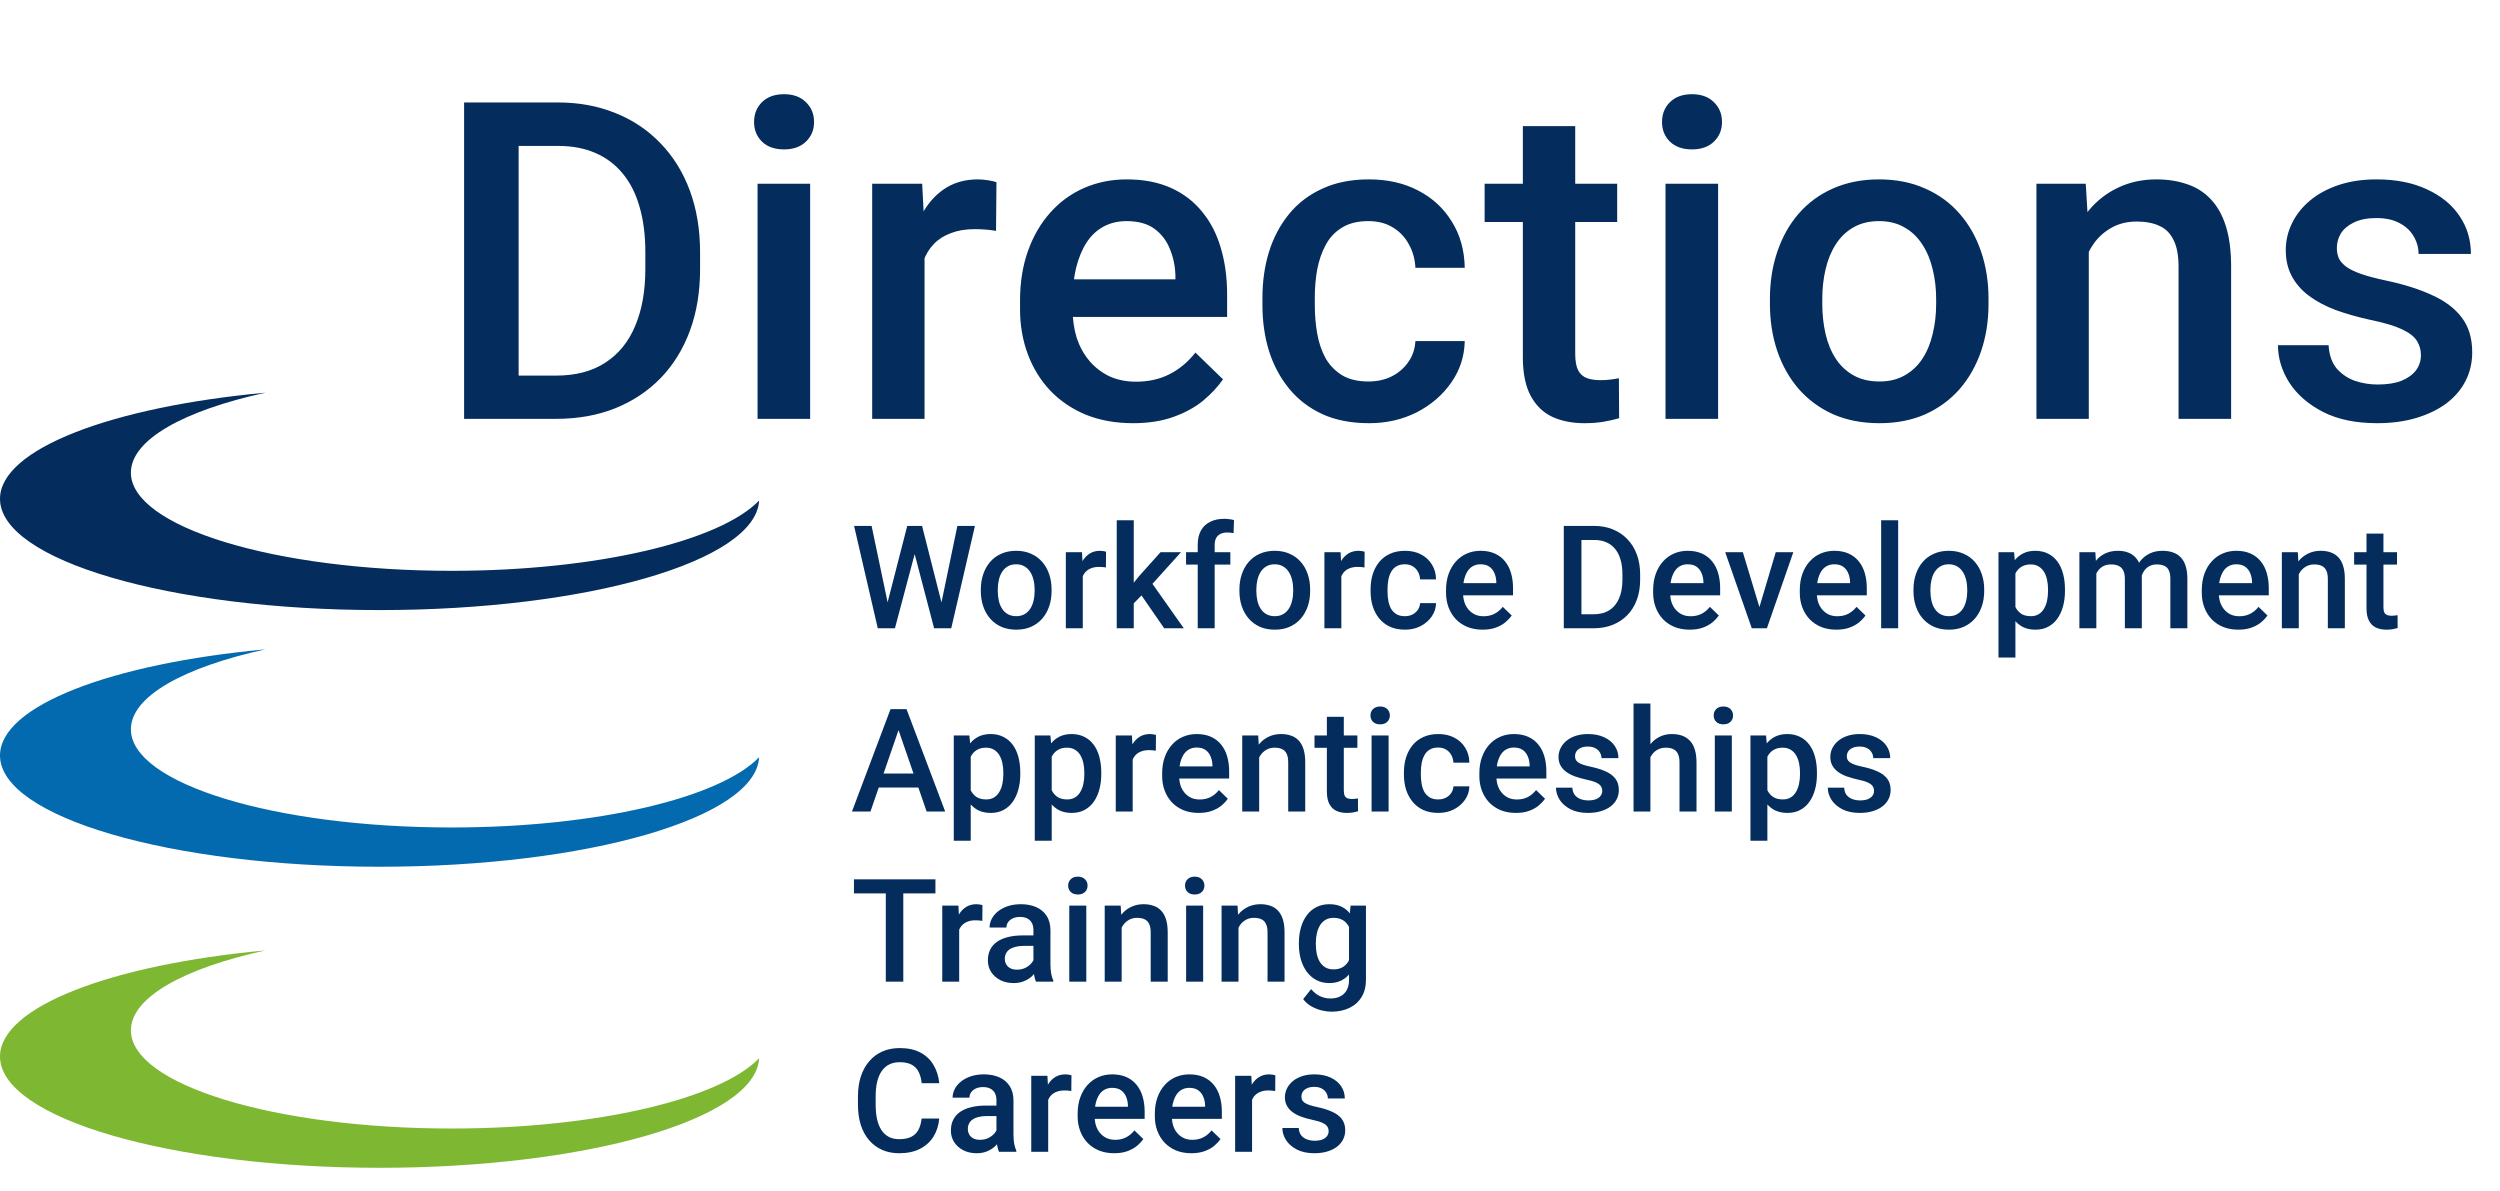
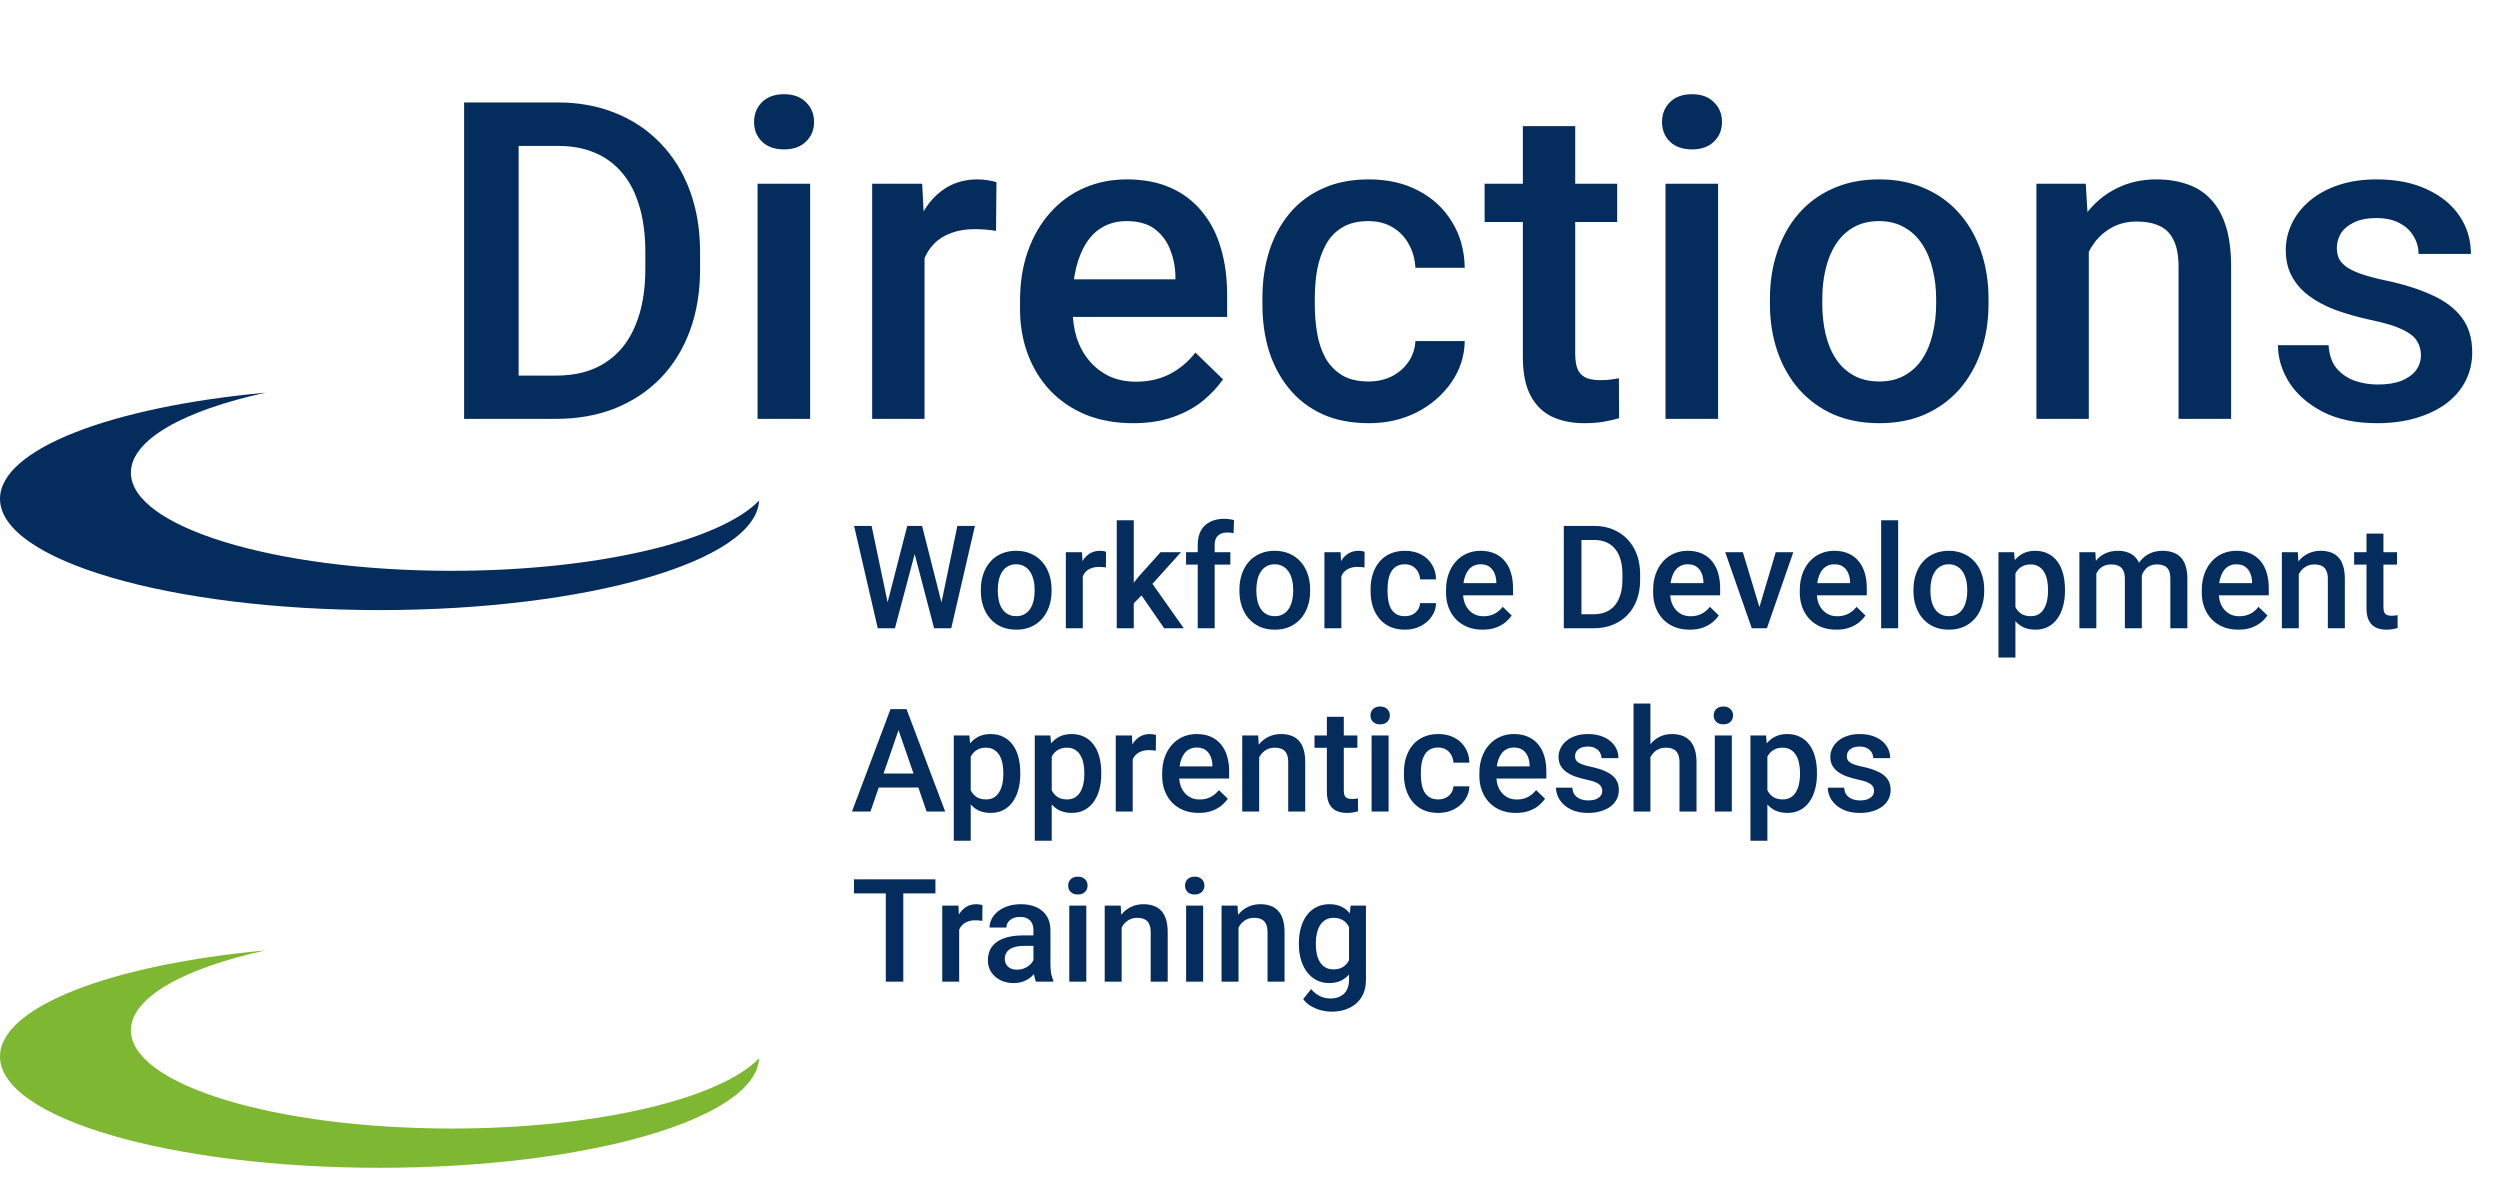
<svg xmlns="http://www.w3.org/2000/svg" width="191" height="91" viewBox="0 0 191 91" fill="none">
  <path d="M42.48 32H37.316L37.35 28.696H42.48C43.974 28.696 45.224 28.37 46.231 27.717C47.25 27.064 48.013 26.129 48.523 24.911C49.043 23.694 49.303 22.244 49.303 20.561V19.25C49.303 17.944 49.153 16.787 48.855 15.78C48.567 14.773 48.135 13.926 47.56 13.24C46.995 12.554 46.298 12.034 45.468 11.68C44.649 11.325 43.703 11.148 42.629 11.148H37.217V7.828H42.629C44.234 7.828 45.7 8.099 47.028 8.642C48.356 9.173 49.502 9.942 50.465 10.949C51.439 11.956 52.186 13.163 52.706 14.568C53.226 15.974 53.486 17.546 53.486 19.283V20.561C53.486 22.299 53.226 23.871 52.706 25.276C52.186 26.682 51.439 27.888 50.465 28.895C49.491 29.892 48.329 30.661 46.978 31.203C45.639 31.734 44.14 32 42.48 32ZM39.624 7.828V32H35.457V7.828H39.624ZM61.895 14.037V32H57.877V14.037H61.895ZM57.611 9.322C57.611 8.714 57.811 8.21 58.209 7.812C58.619 7.402 59.183 7.197 59.903 7.197C60.611 7.197 61.17 7.402 61.579 7.812C61.989 8.21 62.194 8.714 62.194 9.322C62.194 9.92 61.989 10.418 61.579 10.816C61.17 11.215 60.611 11.414 59.903 11.414C59.183 11.414 58.619 11.215 58.209 10.816C57.811 10.418 57.611 9.92 57.611 9.322ZM70.635 17.457V32H66.634V14.037H70.453L70.635 17.457ZM76.13 13.921L76.097 17.64C75.853 17.595 75.588 17.562 75.3 17.54C75.023 17.518 74.747 17.507 74.47 17.507C73.784 17.507 73.181 17.606 72.66 17.806C72.14 17.994 71.703 18.27 71.349 18.636C71.006 18.99 70.74 19.422 70.552 19.931C70.364 20.44 70.253 21.01 70.22 21.641L69.307 21.707C69.307 20.578 69.418 19.532 69.639 18.569C69.86 17.606 70.192 16.76 70.635 16.029C71.089 15.299 71.653 14.729 72.328 14.319C73.015 13.91 73.806 13.705 74.703 13.705C74.946 13.705 75.206 13.727 75.483 13.771C75.77 13.816 75.986 13.866 76.13 13.921ZM86.564 32.332C85.236 32.332 84.035 32.116 82.961 31.685C81.899 31.242 80.991 30.628 80.239 29.842C79.497 29.056 78.927 28.132 78.529 27.069C78.13 26.007 77.931 24.861 77.931 23.633V22.969C77.931 21.563 78.136 20.29 78.545 19.15C78.955 18.01 79.525 17.037 80.255 16.229C80.986 15.409 81.849 14.784 82.845 14.352C83.841 13.921 84.92 13.705 86.082 13.705C87.366 13.705 88.49 13.921 89.453 14.352C90.415 14.784 91.212 15.393 91.843 16.179C92.485 16.953 92.961 17.878 93.271 18.951C93.592 20.025 93.752 21.209 93.752 22.504V24.214H79.874V21.342H89.801V21.026C89.779 20.307 89.635 19.632 89.37 19.001C89.115 18.37 88.722 17.861 88.191 17.474C87.66 17.086 86.951 16.893 86.066 16.893C85.402 16.893 84.81 17.037 84.29 17.324C83.78 17.601 83.354 18.005 83.011 18.536C82.668 19.067 82.403 19.709 82.214 20.462C82.037 21.203 81.949 22.039 81.949 22.969V23.633C81.949 24.419 82.054 25.149 82.264 25.824C82.486 26.488 82.806 27.069 83.227 27.567C83.648 28.065 84.157 28.458 84.754 28.746C85.352 29.023 86.033 29.161 86.796 29.161C87.759 29.161 88.617 28.967 89.37 28.58C90.122 28.193 90.775 27.645 91.329 26.936L93.437 28.979C93.05 29.543 92.546 30.085 91.926 30.605C91.306 31.115 90.548 31.53 89.652 31.851C88.766 32.172 87.737 32.332 86.564 32.332ZM104.551 29.145C105.204 29.145 105.791 29.017 106.311 28.763C106.842 28.497 107.269 28.132 107.589 27.667C107.922 27.202 108.104 26.665 108.137 26.057H111.906C111.884 27.219 111.541 28.276 110.877 29.227C110.213 30.179 109.333 30.938 108.237 31.502C107.141 32.055 105.929 32.332 104.601 32.332C103.229 32.332 102.034 32.1 101.015 31.635C99.997 31.159 99.15 30.506 98.475 29.676C97.8 28.846 97.291 27.888 96.948 26.804C96.616 25.719 96.45 24.557 96.45 23.317V22.736C96.45 21.497 96.616 20.335 96.948 19.25C97.291 18.154 97.8 17.191 98.475 16.361C99.15 15.531 99.997 14.884 101.015 14.419C102.034 13.943 103.223 13.705 104.585 13.705C106.023 13.705 107.285 13.993 108.37 14.568C109.454 15.133 110.307 15.924 110.926 16.942C111.557 17.95 111.884 19.123 111.906 20.462H108.137C108.104 19.798 107.938 19.2 107.639 18.669C107.352 18.127 106.942 17.695 106.411 17.374C105.891 17.053 105.265 16.893 104.535 16.893C103.727 16.893 103.057 17.059 102.526 17.391C101.995 17.712 101.58 18.154 101.281 18.719C100.982 19.272 100.766 19.898 100.633 20.595C100.512 21.281 100.451 21.995 100.451 22.736V23.317C100.451 24.059 100.512 24.778 100.633 25.476C100.755 26.173 100.965 26.798 101.264 27.352C101.574 27.894 101.995 28.331 102.526 28.663C103.057 28.984 103.732 29.145 104.551 29.145ZM123.552 14.037V16.959H113.425V14.037H123.552ZM116.346 9.638H120.347V27.036C120.347 27.59 120.425 28.016 120.58 28.314C120.746 28.602 120.973 28.796 121.261 28.895C121.548 28.995 121.886 29.045 122.273 29.045C122.55 29.045 122.816 29.028 123.07 28.995C123.325 28.962 123.529 28.929 123.684 28.895L123.701 31.95C123.369 32.05 122.982 32.138 122.539 32.216C122.107 32.293 121.609 32.332 121.045 32.332C120.126 32.332 119.313 32.172 118.604 31.851C117.896 31.519 117.343 30.982 116.944 30.24C116.546 29.499 116.346 28.514 116.346 27.285V9.638ZM131.263 14.037V32H127.245V14.037H131.263ZM126.979 9.322C126.979 8.714 127.179 8.21 127.577 7.812C127.987 7.402 128.551 7.197 129.27 7.197C129.979 7.197 130.538 7.402 130.947 7.812C131.357 8.21 131.561 8.714 131.561 9.322C131.561 9.92 131.357 10.418 130.947 10.816C130.538 11.215 129.979 11.414 129.27 11.414C128.551 11.414 127.987 11.215 127.577 10.816C127.179 10.418 126.979 9.92 126.979 9.322ZM135.222 23.218V22.836C135.222 21.541 135.41 20.34 135.786 19.233C136.163 18.116 136.705 17.147 137.413 16.328C138.133 15.498 139.007 14.856 140.036 14.402C141.077 13.938 142.25 13.705 143.556 13.705C144.873 13.705 146.046 13.938 147.075 14.402C148.116 14.856 148.996 15.498 149.715 16.328C150.434 17.147 150.982 18.116 151.359 19.233C151.735 20.34 151.923 21.541 151.923 22.836V23.218C151.923 24.513 151.735 25.713 151.359 26.82C150.982 27.927 150.434 28.895 149.715 29.726C148.996 30.545 148.121 31.186 147.092 31.651C146.063 32.105 144.895 32.332 143.589 32.332C142.272 32.332 141.093 32.105 140.053 31.651C139.024 31.186 138.149 30.545 137.43 29.726C136.71 28.895 136.163 27.927 135.786 26.82C135.41 25.713 135.222 24.513 135.222 23.218ZM139.223 22.836V23.218C139.223 24.026 139.306 24.789 139.472 25.509C139.638 26.228 139.898 26.859 140.252 27.401C140.606 27.944 141.06 28.37 141.613 28.68C142.167 28.99 142.825 29.145 143.589 29.145C144.331 29.145 144.972 28.99 145.515 28.68C146.068 28.37 146.522 27.944 146.876 27.401C147.23 26.859 147.49 26.228 147.656 25.509C147.833 24.789 147.922 24.026 147.922 23.218V22.836C147.922 22.039 147.833 21.287 147.656 20.578C147.49 19.859 147.225 19.222 146.859 18.669C146.505 18.116 146.052 17.684 145.498 17.374C144.956 17.053 144.308 16.893 143.556 16.893C142.803 16.893 142.15 17.053 141.597 17.374C141.054 17.684 140.606 18.116 140.252 18.669C139.898 19.222 139.638 19.859 139.472 20.578C139.306 21.287 139.223 22.039 139.223 22.836ZM159.584 17.872V32H155.583V14.037H159.352L159.584 17.872ZM158.87 22.355L157.575 22.338C157.587 21.065 157.764 19.898 158.107 18.835C158.461 17.773 158.948 16.859 159.568 16.096C160.199 15.332 160.951 14.745 161.825 14.336C162.7 13.915 163.674 13.705 164.747 13.705C165.611 13.705 166.391 13.827 167.088 14.07C167.796 14.303 168.4 14.685 168.898 15.216C169.407 15.747 169.794 16.439 170.06 17.291C170.325 18.132 170.458 19.167 170.458 20.395V32H166.441V20.379C166.441 19.516 166.313 18.835 166.059 18.337C165.815 17.828 165.456 17.468 164.98 17.258C164.515 17.037 163.934 16.926 163.237 16.926C162.55 16.926 161.936 17.07 161.394 17.357C160.852 17.645 160.392 18.038 160.016 18.536C159.651 19.034 159.368 19.61 159.169 20.263C158.97 20.916 158.87 21.613 158.87 22.355ZM184.959 27.136C184.959 26.737 184.86 26.378 184.661 26.057C184.461 25.725 184.08 25.426 183.515 25.16C182.962 24.895 182.143 24.651 181.058 24.43C180.106 24.219 179.232 23.97 178.435 23.683C177.649 23.384 176.974 23.024 176.41 22.604C175.845 22.183 175.408 21.685 175.098 21.109C174.788 20.534 174.633 19.87 174.633 19.117C174.633 18.387 174.794 17.695 175.115 17.042C175.436 16.389 175.895 15.813 176.493 15.315C177.09 14.817 177.815 14.425 178.667 14.137C179.531 13.849 180.494 13.705 181.556 13.705C183.061 13.705 184.351 13.96 185.424 14.469C186.509 14.967 187.339 15.648 187.914 16.511C188.49 17.363 188.778 18.326 188.778 19.399H184.777C184.777 18.924 184.655 18.481 184.412 18.071C184.179 17.651 183.825 17.313 183.349 17.059C182.873 16.793 182.275 16.66 181.556 16.66C180.87 16.66 180.3 16.771 179.846 16.992C179.403 17.203 179.071 17.479 178.85 17.822C178.64 18.165 178.535 18.542 178.535 18.951C178.535 19.25 178.59 19.521 178.701 19.765C178.822 19.997 179.022 20.213 179.298 20.412C179.575 20.6 179.951 20.777 180.427 20.943C180.914 21.109 181.523 21.27 182.253 21.425C183.626 21.713 184.804 22.083 185.789 22.537C186.786 22.98 187.549 23.555 188.081 24.264C188.612 24.961 188.877 25.846 188.877 26.92C188.877 27.717 188.706 28.447 188.363 29.111C188.031 29.764 187.544 30.334 186.902 30.821C186.26 31.297 185.491 31.668 184.594 31.934C183.709 32.199 182.713 32.332 181.606 32.332C179.979 32.332 178.601 32.044 177.472 31.469C176.343 30.882 175.485 30.135 174.899 29.227C174.323 28.309 174.036 27.357 174.036 26.372H177.904C177.948 27.114 178.153 27.706 178.518 28.148C178.894 28.58 179.359 28.895 179.913 29.095C180.477 29.283 181.058 29.377 181.656 29.377C182.375 29.377 182.978 29.283 183.465 29.095C183.952 28.895 184.323 28.63 184.578 28.298C184.832 27.955 184.959 27.567 184.959 27.136Z" fill="#042D5E" />
  <path d="M67.755 46.244L69.313 40.18H70.129L70.038 41.743L68.373 48H67.524L67.755 46.244ZM66.59 40.18L67.852 46.195L67.965 48H67.062L65.252 40.18H66.59ZM71.897 46.179L73.143 40.18H74.485L72.675 48H71.773L71.897 46.179ZM70.446 40.18L71.988 46.26L72.213 48H71.365L69.727 41.743L69.641 40.18H70.446ZM74.936 45.159V45.035C74.936 44.616 74.997 44.228 75.119 43.87C75.241 43.508 75.416 43.195 75.645 42.93C75.878 42.661 76.161 42.453 76.494 42.307C76.831 42.156 77.21 42.081 77.633 42.081C78.059 42.081 78.439 42.156 78.772 42.307C79.108 42.453 79.393 42.661 79.626 42.93C79.858 43.195 80.035 43.508 80.157 43.87C80.279 44.228 80.34 44.616 80.34 45.035V45.159C80.34 45.578 80.279 45.966 80.157 46.324C80.035 46.682 79.858 46.996 79.626 47.264C79.393 47.529 79.11 47.737 78.777 47.887C78.444 48.034 78.066 48.107 77.644 48.107C77.217 48.107 76.836 48.034 76.499 47.887C76.166 47.737 75.884 47.529 75.651 47.264C75.418 46.996 75.241 46.682 75.119 46.324C74.997 45.966 74.936 45.578 74.936 45.159ZM76.231 45.035V45.159C76.231 45.42 76.258 45.667 76.311 45.9C76.365 46.133 76.449 46.337 76.564 46.512C76.678 46.688 76.825 46.825 77.004 46.926C77.183 47.026 77.397 47.076 77.644 47.076C77.883 47.076 78.091 47.026 78.267 46.926C78.446 46.825 78.592 46.688 78.707 46.512C78.822 46.337 78.906 46.133 78.96 45.9C79.017 45.667 79.045 45.42 79.045 45.159V45.035C79.045 44.777 79.017 44.534 78.96 44.305C78.906 44.072 78.82 43.866 78.702 43.687C78.587 43.508 78.44 43.368 78.261 43.268C78.086 43.164 77.876 43.112 77.633 43.112C77.389 43.112 77.178 43.164 76.999 43.268C76.824 43.368 76.678 43.508 76.564 43.687C76.449 43.866 76.365 44.072 76.311 44.305C76.258 44.534 76.231 44.777 76.231 45.035ZM82.725 43.295V48H81.43V42.188H82.665L82.725 43.295ZM84.502 42.151L84.492 43.354C84.413 43.34 84.327 43.329 84.234 43.322C84.144 43.315 84.055 43.311 83.965 43.311C83.743 43.311 83.548 43.343 83.38 43.408C83.212 43.469 83.07 43.558 82.956 43.676C82.845 43.791 82.759 43.931 82.698 44.095C82.637 44.26 82.601 44.444 82.59 44.648L82.295 44.67C82.295 44.305 82.331 43.966 82.402 43.655C82.474 43.343 82.581 43.069 82.725 42.833C82.871 42.597 83.054 42.412 83.272 42.28C83.495 42.147 83.751 42.081 84.04 42.081C84.119 42.081 84.204 42.088 84.293 42.102C84.386 42.117 84.456 42.133 84.502 42.151ZM86.619 39.75V48H85.319V39.75H86.619ZM90.228 42.188L87.698 44.992L86.312 46.41L85.974 45.315L87.022 44.02L88.665 42.188H90.228ZM88.944 48L87.059 45.272L87.876 44.364L90.443 48H88.944ZM92.801 48H91.506V41.63C91.506 41.197 91.587 40.833 91.748 40.54C91.913 40.242 92.147 40.019 92.452 39.868C92.756 39.714 93.116 39.637 93.531 39.637C93.66 39.637 93.787 39.646 93.913 39.664C94.038 39.678 94.16 39.702 94.278 39.734L94.246 40.733C94.174 40.715 94.095 40.703 94.009 40.695C93.927 40.688 93.837 40.685 93.741 40.685C93.544 40.685 93.374 40.722 93.231 40.797C93.091 40.869 92.983 40.975 92.908 41.114C92.837 41.254 92.801 41.426 92.801 41.63V48ZM93.999 42.188V43.134H90.615V42.188H93.999ZM94.691 45.159V45.035C94.691 44.616 94.752 44.228 94.874 43.87C94.996 43.508 95.171 43.195 95.4 42.93C95.633 42.661 95.916 42.453 96.249 42.307C96.586 42.156 96.965 42.081 97.388 42.081C97.814 42.081 98.193 42.156 98.526 42.307C98.863 42.453 99.148 42.661 99.38 42.93C99.613 43.195 99.79 43.508 99.912 43.87C100.034 44.228 100.095 44.616 100.095 45.035V45.159C100.095 45.578 100.034 45.966 99.912 46.324C99.79 46.682 99.613 46.996 99.38 47.264C99.148 47.529 98.865 47.737 98.532 47.887C98.199 48.034 97.821 48.107 97.398 48.107C96.972 48.107 96.591 48.034 96.254 47.887C95.921 47.737 95.638 47.529 95.406 47.264C95.173 46.996 94.996 46.682 94.874 46.324C94.752 45.966 94.691 45.578 94.691 45.159ZM95.986 45.035V45.159C95.986 45.42 96.013 45.667 96.066 45.9C96.12 46.133 96.204 46.337 96.319 46.512C96.433 46.688 96.58 46.825 96.759 46.926C96.938 47.026 97.151 47.076 97.398 47.076C97.638 47.076 97.846 47.026 98.022 46.926C98.201 46.825 98.347 46.688 98.462 46.512C98.576 46.337 98.661 46.133 98.714 45.9C98.772 45.667 98.8 45.42 98.8 45.159V45.035C98.8 44.777 98.772 44.534 98.714 44.305C98.661 44.072 98.575 43.866 98.457 43.687C98.342 43.508 98.195 43.368 98.016 43.268C97.841 43.164 97.631 43.112 97.388 43.112C97.144 43.112 96.933 43.164 96.754 43.268C96.579 43.368 96.433 43.508 96.319 43.687C96.204 43.866 96.12 44.072 96.066 44.305C96.013 44.534 95.986 44.777 95.986 45.035ZM102.479 43.295V48H101.185V42.188H102.42L102.479 43.295ZM104.257 42.151L104.247 43.354C104.168 43.34 104.082 43.329 103.989 43.322C103.899 43.315 103.81 43.311 103.72 43.311C103.498 43.311 103.303 43.343 103.135 43.408C102.966 43.469 102.825 43.558 102.71 43.676C102.599 43.791 102.514 43.931 102.453 44.095C102.392 44.26 102.356 44.444 102.345 44.648L102.05 44.67C102.05 44.305 102.086 43.966 102.157 43.655C102.229 43.343 102.336 43.069 102.479 42.833C102.626 42.597 102.809 42.412 103.027 42.28C103.249 42.147 103.505 42.081 103.795 42.081C103.874 42.081 103.958 42.088 104.048 42.102C104.141 42.117 104.211 42.133 104.257 42.151ZM107.335 47.076C107.546 47.076 107.736 47.035 107.904 46.953C108.076 46.867 108.214 46.748 108.318 46.598C108.425 46.448 108.484 46.274 108.495 46.077H109.714C109.707 46.453 109.596 46.795 109.381 47.103C109.167 47.411 108.882 47.656 108.527 47.839C108.173 48.018 107.781 48.107 107.351 48.107C106.907 48.107 106.52 48.032 106.191 47.882C105.861 47.728 105.588 47.517 105.369 47.248C105.151 46.98 104.986 46.67 104.875 46.319C104.768 45.968 104.714 45.592 104.714 45.191V45.003C104.714 44.602 104.768 44.226 104.875 43.875C104.986 43.52 105.151 43.209 105.369 42.94C105.588 42.672 105.861 42.462 106.191 42.312C106.52 42.158 106.905 42.081 107.346 42.081C107.811 42.081 108.219 42.174 108.57 42.36C108.921 42.543 109.197 42.799 109.397 43.128C109.602 43.454 109.707 43.834 109.714 44.267H108.495C108.484 44.052 108.431 43.859 108.334 43.687C108.241 43.512 108.108 43.372 107.937 43.268C107.768 43.164 107.566 43.112 107.33 43.112C107.068 43.112 106.852 43.166 106.68 43.273C106.508 43.377 106.374 43.52 106.277 43.703C106.18 43.882 106.11 44.084 106.067 44.31C106.028 44.532 106.008 44.763 106.008 45.003V45.191C106.008 45.431 106.028 45.664 106.067 45.889C106.107 46.115 106.175 46.317 106.271 46.496C106.372 46.672 106.508 46.813 106.68 46.92C106.852 47.024 107.07 47.076 107.335 47.076ZM113.27 48.107C112.84 48.107 112.452 48.038 112.104 47.898C111.761 47.755 111.467 47.556 111.224 47.302C110.984 47.047 110.799 46.748 110.67 46.405C110.542 46.061 110.477 45.69 110.477 45.293V45.078C110.477 44.623 110.543 44.212 110.676 43.843C110.808 43.474 110.993 43.159 111.229 42.898C111.465 42.633 111.745 42.43 112.067 42.291C112.389 42.151 112.738 42.081 113.114 42.081C113.53 42.081 113.893 42.151 114.205 42.291C114.516 42.43 114.774 42.627 114.978 42.881C115.186 43.132 115.34 43.431 115.44 43.778C115.544 44.126 115.596 44.509 115.596 44.928V45.481H111.105V44.552H114.317V44.45C114.31 44.217 114.264 43.998 114.178 43.794C114.095 43.59 113.968 43.426 113.796 43.3C113.625 43.175 113.395 43.112 113.109 43.112C112.894 43.112 112.702 43.159 112.534 43.252C112.369 43.342 112.232 43.472 112.121 43.644C112.01 43.816 111.924 44.024 111.863 44.267C111.806 44.507 111.777 44.777 111.777 45.078V45.293C111.777 45.547 111.811 45.783 111.879 46.002C111.951 46.217 112.054 46.405 112.19 46.566C112.326 46.727 112.491 46.854 112.685 46.947C112.878 47.037 113.098 47.081 113.345 47.081C113.657 47.081 113.934 47.019 114.178 46.894C114.421 46.768 114.632 46.591 114.812 46.362L115.494 47.023C115.368 47.205 115.205 47.38 115.005 47.549C114.804 47.714 114.559 47.848 114.269 47.952C113.983 48.056 113.65 48.107 113.27 48.107ZM121.746 48H120.075L120.086 46.931H121.746C122.229 46.931 122.634 46.825 122.959 46.614C123.289 46.403 123.536 46.1 123.701 45.706C123.869 45.313 123.953 44.844 123.953 44.299V43.875C123.953 43.453 123.905 43.078 123.808 42.752C123.715 42.427 123.575 42.153 123.389 41.931C123.207 41.709 122.981 41.54 122.712 41.426C122.447 41.311 122.141 41.254 121.794 41.254H120.043V40.18H121.794C122.313 40.18 122.788 40.267 123.217 40.443C123.647 40.615 124.018 40.864 124.329 41.19C124.644 41.515 124.886 41.906 125.054 42.36C125.222 42.815 125.307 43.324 125.307 43.886V44.299C125.307 44.861 125.222 45.37 125.054 45.825C124.886 46.279 124.644 46.67 124.329 46.996C124.014 47.318 123.638 47.567 123.201 47.742C122.768 47.914 122.283 48 121.746 48ZM120.822 40.18V48H119.474V40.18H120.822ZM129.093 48.107C128.664 48.107 128.275 48.038 127.928 47.898C127.584 47.755 127.29 47.556 127.047 47.302C126.807 47.047 126.623 46.748 126.494 46.405C126.365 46.061 126.3 45.69 126.3 45.293V45.078C126.3 44.623 126.367 44.212 126.499 43.843C126.632 43.474 126.816 43.159 127.052 42.898C127.289 42.633 127.568 42.43 127.89 42.291C128.212 42.151 128.562 42.081 128.938 42.081C129.353 42.081 129.716 42.151 130.028 42.291C130.339 42.43 130.597 42.627 130.801 42.881C131.009 43.132 131.163 43.431 131.263 43.778C131.367 44.126 131.419 44.509 131.419 44.928V45.481H126.929V44.552H130.141V44.45C130.133 44.217 130.087 43.998 130.001 43.794C129.919 43.59 129.792 43.426 129.62 43.3C129.448 43.175 129.219 43.112 128.932 43.112C128.717 43.112 128.526 43.159 128.357 43.252C128.193 43.342 128.055 43.472 127.944 43.644C127.833 43.816 127.747 44.024 127.686 44.267C127.629 44.507 127.6 44.777 127.6 45.078V45.293C127.6 45.547 127.634 45.783 127.702 46.002C127.774 46.217 127.878 46.405 128.014 46.566C128.15 46.727 128.314 46.854 128.508 46.947C128.701 47.037 128.921 47.081 129.168 47.081C129.48 47.081 129.757 47.019 130.001 46.894C130.244 46.768 130.456 46.591 130.635 46.362L131.317 47.023C131.192 47.205 131.029 47.38 130.828 47.549C130.628 47.714 130.382 47.848 130.092 47.952C129.806 48.056 129.473 48.107 129.093 48.107ZM134.244 46.974L135.667 42.188H137.01L134.991 48H134.153L134.244 46.974ZM133.154 42.188L134.604 46.996L134.674 48H133.836L131.806 42.188H133.154ZM140.297 48.107C139.868 48.107 139.479 48.038 139.132 47.898C138.788 47.755 138.494 47.556 138.251 47.302C138.011 47.047 137.827 46.748 137.698 46.405C137.569 46.061 137.504 45.69 137.504 45.293V45.078C137.504 44.623 137.571 44.212 137.703 43.843C137.836 43.474 138.02 43.159 138.256 42.898C138.493 42.633 138.772 42.43 139.094 42.291C139.417 42.151 139.766 42.081 140.142 42.081C140.557 42.081 140.92 42.151 141.232 42.291C141.543 42.43 141.801 42.627 142.005 42.881C142.213 43.132 142.367 43.431 142.467 43.778C142.571 44.126 142.623 44.509 142.623 44.928V45.481H138.133V44.552H141.345V44.45C141.338 44.217 141.291 43.998 141.205 43.794C141.123 43.59 140.996 43.426 140.824 43.3C140.652 43.175 140.423 43.112 140.136 43.112C139.921 43.112 139.73 43.159 139.562 43.252C139.397 43.342 139.259 43.472 139.148 43.644C139.037 43.816 138.951 44.024 138.89 44.267C138.833 44.507 138.804 44.777 138.804 45.078V45.293C138.804 45.547 138.838 45.783 138.906 46.002C138.978 46.217 139.082 46.405 139.218 46.566C139.354 46.727 139.519 46.854 139.712 46.947C139.905 47.037 140.125 47.081 140.373 47.081C140.684 47.081 140.962 47.019 141.205 46.894C141.449 46.768 141.66 46.591 141.839 46.362L142.521 47.023C142.396 47.205 142.233 47.38 142.032 47.549C141.832 47.714 141.586 47.848 141.296 47.952C141.01 48.056 140.677 48.107 140.297 48.107ZM145.019 39.75V48H143.719V39.75H145.019ZM146.189 45.159V45.035C146.189 44.616 146.25 44.228 146.372 43.87C146.494 43.508 146.669 43.195 146.898 42.93C147.131 42.661 147.414 42.453 147.747 42.307C148.084 42.156 148.463 42.081 148.886 42.081C149.312 42.081 149.691 42.156 150.024 42.307C150.361 42.453 150.646 42.661 150.878 42.93C151.111 43.195 151.288 43.508 151.41 43.87C151.532 44.228 151.593 44.616 151.593 45.035V45.159C151.593 45.578 151.532 45.966 151.41 46.324C151.288 46.682 151.111 46.996 150.878 47.264C150.646 47.529 150.363 47.737 150.03 47.887C149.697 48.034 149.319 48.107 148.896 48.107C148.47 48.107 148.089 48.034 147.752 47.887C147.419 47.737 147.137 47.529 146.904 47.264C146.671 46.996 146.494 46.682 146.372 46.324C146.25 45.966 146.189 45.578 146.189 45.159ZM147.484 45.035V45.159C147.484 45.42 147.511 45.667 147.564 45.9C147.618 46.133 147.702 46.337 147.817 46.512C147.931 46.688 148.078 46.825 148.257 46.926C148.436 47.026 148.649 47.076 148.896 47.076C149.136 47.076 149.344 47.026 149.52 46.926C149.699 46.825 149.845 46.688 149.96 46.512C150.075 46.337 150.159 46.133 150.212 45.9C150.27 45.667 150.298 45.42 150.298 45.159V45.035C150.298 44.777 150.27 44.534 150.212 44.305C150.159 44.072 150.073 43.866 149.955 43.687C149.84 43.508 149.693 43.368 149.514 43.268C149.339 43.164 149.129 43.112 148.886 43.112C148.642 43.112 148.431 43.164 148.252 43.268C148.076 43.368 147.931 43.508 147.817 43.687C147.702 43.866 147.618 44.072 147.564 44.305C147.511 44.534 147.484 44.777 147.484 45.035ZM153.978 43.306V50.234H152.683V42.188H153.875L153.978 43.306ZM157.764 45.041V45.153C157.764 45.576 157.714 45.968 157.614 46.33C157.517 46.688 157.372 47.001 157.179 47.27C156.989 47.535 156.754 47.74 156.475 47.887C156.196 48.034 155.874 48.107 155.508 48.107C155.147 48.107 154.83 48.041 154.558 47.909C154.289 47.773 154.062 47.581 153.875 47.334C153.689 47.087 153.539 46.797 153.424 46.464C153.313 46.127 153.235 45.758 153.188 45.357V44.922C153.235 44.496 153.313 44.109 153.424 43.762C153.539 43.415 153.689 43.116 153.875 42.865C154.062 42.615 154.289 42.421 154.558 42.285C154.826 42.149 155.139 42.081 155.498 42.081C155.863 42.081 156.187 42.153 156.47 42.296C156.753 42.435 156.991 42.636 157.184 42.898C157.377 43.155 157.522 43.467 157.619 43.832C157.716 44.194 157.764 44.596 157.764 45.041ZM156.47 45.153V45.041C156.47 44.772 156.445 44.523 156.395 44.294C156.344 44.061 156.266 43.857 156.158 43.682C156.051 43.506 155.913 43.37 155.745 43.273C155.58 43.173 155.381 43.123 155.148 43.123C154.919 43.123 154.722 43.162 154.558 43.241C154.393 43.316 154.255 43.422 154.144 43.558C154.033 43.694 153.947 43.853 153.886 44.036C153.825 44.215 153.782 44.41 153.757 44.622V45.664C153.8 45.921 153.874 46.158 153.978 46.373C154.081 46.587 154.228 46.759 154.418 46.888C154.611 47.014 154.858 47.076 155.159 47.076C155.392 47.076 155.591 47.026 155.755 46.926C155.92 46.825 156.054 46.688 156.158 46.512C156.266 46.333 156.344 46.127 156.395 45.895C156.445 45.662 156.47 45.415 156.47 45.153ZM160.16 43.37V48H158.865V42.188H160.084L160.16 43.37ZM159.95 44.879L159.51 44.874C159.51 44.473 159.56 44.102 159.66 43.762C159.76 43.422 159.907 43.127 160.101 42.876C160.294 42.622 160.534 42.427 160.82 42.291C161.11 42.151 161.445 42.081 161.825 42.081C162.09 42.081 162.331 42.12 162.55 42.199C162.772 42.274 162.963 42.394 163.125 42.559C163.289 42.724 163.415 42.935 163.5 43.193C163.59 43.451 163.635 43.762 163.635 44.127V48H162.34V44.24C162.34 43.957 162.297 43.735 162.211 43.574C162.129 43.413 162.009 43.298 161.852 43.23C161.698 43.159 161.513 43.123 161.298 43.123C161.055 43.123 160.847 43.17 160.675 43.263C160.507 43.356 160.369 43.483 160.262 43.644C160.154 43.805 160.076 43.991 160.025 44.203C159.975 44.414 159.95 44.639 159.95 44.879ZM163.554 44.536L162.947 44.67C162.947 44.319 162.996 43.988 163.092 43.676C163.193 43.361 163.338 43.085 163.527 42.849C163.721 42.609 163.959 42.421 164.242 42.285C164.525 42.149 164.849 42.081 165.214 42.081C165.511 42.081 165.776 42.122 166.009 42.205C166.245 42.283 166.446 42.409 166.61 42.581C166.775 42.752 166.9 42.976 166.986 43.252C167.072 43.524 167.115 43.853 167.115 44.24V48H165.815V44.235C165.815 43.941 165.772 43.714 165.687 43.553C165.604 43.392 165.486 43.281 165.332 43.22C165.178 43.155 164.994 43.123 164.779 43.123C164.578 43.123 164.401 43.161 164.247 43.236C164.097 43.307 163.97 43.41 163.866 43.542C163.762 43.671 163.683 43.819 163.629 43.988C163.579 44.156 163.554 44.339 163.554 44.536ZM171.009 48.107C170.58 48.107 170.191 48.038 169.844 47.898C169.5 47.755 169.206 47.556 168.963 47.302C168.723 47.047 168.539 46.748 168.41 46.405C168.281 46.061 168.216 45.69 168.216 45.293V45.078C168.216 44.623 168.283 44.212 168.415 43.843C168.548 43.474 168.732 43.159 168.968 42.898C169.205 42.633 169.484 42.43 169.806 42.291C170.128 42.151 170.478 42.081 170.854 42.081C171.269 42.081 171.632 42.151 171.944 42.291C172.255 42.43 172.513 42.627 172.717 42.881C172.925 43.132 173.079 43.431 173.179 43.778C173.283 44.126 173.335 44.509 173.335 44.928V45.481H168.845V44.552H172.057V44.45C172.049 44.217 172.003 43.998 171.917 43.794C171.835 43.59 171.708 43.426 171.536 43.3C171.364 43.175 171.135 43.112 170.848 43.112C170.633 43.112 170.442 43.159 170.273 43.252C170.109 43.342 169.971 43.472 169.86 43.644C169.749 43.816 169.663 44.024 169.602 44.267C169.545 44.507 169.516 44.777 169.516 45.078V45.293C169.516 45.547 169.55 45.783 169.618 46.002C169.69 46.217 169.794 46.405 169.93 46.566C170.066 46.727 170.23 46.854 170.424 46.947C170.617 47.037 170.837 47.081 171.084 47.081C171.396 47.081 171.674 47.019 171.917 46.894C172.16 46.768 172.372 46.591 172.551 46.362L173.233 47.023C173.108 47.205 172.945 47.38 172.744 47.549C172.544 47.714 172.298 47.848 172.008 47.952C171.722 48.056 171.389 48.107 171.009 48.107ZM175.628 43.429V48H174.334V42.188H175.553L175.628 43.429ZM175.397 44.879L174.979 44.874C174.982 44.462 175.039 44.084 175.15 43.741C175.265 43.397 175.423 43.102 175.623 42.855C175.827 42.607 176.071 42.418 176.354 42.285C176.636 42.149 176.951 42.081 177.299 42.081C177.578 42.081 177.831 42.12 178.056 42.199C178.285 42.274 178.48 42.398 178.642 42.57C178.806 42.742 178.932 42.965 179.018 43.241C179.104 43.513 179.146 43.848 179.146 44.246V48H177.847V44.24C177.847 43.961 177.806 43.741 177.723 43.58C177.644 43.415 177.528 43.298 177.374 43.23C177.224 43.159 177.036 43.123 176.81 43.123C176.588 43.123 176.389 43.17 176.214 43.263C176.038 43.356 175.89 43.483 175.768 43.644C175.65 43.805 175.559 43.991 175.494 44.203C175.43 44.414 175.397 44.639 175.397 44.879ZM183.132 42.188V43.134H179.855V42.188H183.132ZM180.801 40.765H182.095V46.394C182.095 46.573 182.12 46.711 182.17 46.808C182.224 46.901 182.298 46.963 182.391 46.996C182.484 47.028 182.593 47.044 182.718 47.044C182.808 47.044 182.894 47.039 182.976 47.028C183.058 47.017 183.125 47.006 183.175 46.996L183.18 47.984C183.073 48.016 182.947 48.045 182.804 48.07C182.665 48.095 182.503 48.107 182.321 48.107C182.024 48.107 181.76 48.056 181.531 47.952C181.302 47.844 181.123 47.671 180.994 47.431C180.865 47.191 180.801 46.872 180.801 46.475V40.765Z" fill="#042D5E" />
  <path d="M68.84 55.222L66.504 62H65.091L68.035 54.18H68.937L68.84 55.222ZM70.795 62L68.454 55.222L68.352 54.18H69.259L72.213 62H70.795ZM70.683 59.1V60.169H66.429V59.1H70.683ZM74.163 57.306V64.234H72.869V56.188H74.061L74.163 57.306ZM77.95 59.041V59.153C77.95 59.576 77.9 59.968 77.799 60.33C77.703 60.688 77.558 61.001 77.364 61.27C77.174 61.535 76.94 61.74 76.661 61.887C76.381 62.034 76.059 62.107 75.694 62.107C75.332 62.107 75.015 62.041 74.743 61.909C74.475 61.773 74.247 61.581 74.061 61.334C73.875 61.087 73.724 60.797 73.61 60.464C73.499 60.127 73.42 59.758 73.374 59.357V58.922C73.42 58.496 73.499 58.109 73.61 57.762C73.724 57.415 73.875 57.116 74.061 56.865C74.247 56.615 74.475 56.421 74.743 56.285C75.012 56.149 75.325 56.081 75.683 56.081C76.048 56.081 76.372 56.153 76.655 56.296C76.938 56.435 77.176 56.636 77.37 56.898C77.563 57.155 77.708 57.467 77.805 57.832C77.901 58.194 77.95 58.596 77.95 59.041ZM76.655 59.153V59.041C76.655 58.772 76.63 58.523 76.58 58.294C76.53 58.061 76.451 57.857 76.344 57.682C76.236 57.506 76.099 57.37 75.93 57.273C75.766 57.173 75.567 57.123 75.334 57.123C75.105 57.123 74.908 57.162 74.743 57.241C74.579 57.316 74.441 57.422 74.33 57.558C74.219 57.694 74.133 57.853 74.072 58.036C74.011 58.215 73.968 58.41 73.943 58.622V59.664C73.986 59.921 74.059 60.158 74.163 60.373C74.267 60.587 74.414 60.759 74.603 60.888C74.797 61.014 75.044 61.076 75.345 61.076C75.578 61.076 75.776 61.026 75.941 60.926C76.106 60.825 76.24 60.688 76.344 60.512C76.451 60.333 76.53 60.127 76.58 59.895C76.63 59.662 76.655 59.415 76.655 59.153ZM80.351 57.306V64.234H79.056V56.188H80.249L80.351 57.306ZM84.137 59.041V59.153C84.137 59.576 84.087 59.968 83.987 60.33C83.89 60.688 83.745 61.001 83.552 61.27C83.362 61.535 83.127 61.74 82.848 61.887C82.569 62.034 82.247 62.107 81.881 62.107C81.52 62.107 81.203 62.041 80.931 61.909C80.662 61.773 80.435 61.581 80.249 61.334C80.062 61.087 79.912 60.797 79.797 60.464C79.686 60.127 79.608 59.758 79.561 59.357V58.922C79.608 58.496 79.686 58.109 79.797 57.762C79.912 57.415 80.062 57.116 80.249 56.865C80.435 56.615 80.662 56.421 80.931 56.285C81.199 56.149 81.513 56.081 81.871 56.081C82.236 56.081 82.56 56.153 82.843 56.296C83.126 56.435 83.364 56.636 83.557 56.898C83.751 57.155 83.895 57.467 83.992 57.832C84.089 58.194 84.137 58.596 84.137 59.041ZM82.843 59.153V59.041C82.843 58.772 82.818 58.523 82.768 58.294C82.717 58.061 82.639 57.857 82.531 57.682C82.424 57.506 82.286 57.37 82.118 57.273C81.953 57.173 81.754 57.123 81.522 57.123C81.292 57.123 81.095 57.162 80.931 57.241C80.766 57.316 80.628 57.422 80.517 57.558C80.406 57.694 80.32 57.853 80.259 58.036C80.198 58.215 80.155 58.41 80.13 58.622V59.664C80.173 59.921 80.247 60.158 80.351 60.373C80.454 60.587 80.601 60.759 80.791 60.888C80.984 61.014 81.231 61.076 81.532 61.076C81.765 61.076 81.964 61.026 82.128 60.926C82.293 60.825 82.427 60.688 82.531 60.512C82.639 60.333 82.717 60.127 82.768 59.895C82.818 59.662 82.843 59.415 82.843 59.153ZM86.538 57.295V62H85.244V56.188H86.479L86.538 57.295ZM88.316 56.151L88.305 57.354C88.226 57.34 88.141 57.329 88.047 57.322C87.958 57.315 87.868 57.311 87.779 57.311C87.557 57.311 87.362 57.343 87.193 57.408C87.025 57.469 86.884 57.558 86.769 57.676C86.658 57.791 86.572 57.931 86.511 58.095C86.45 58.26 86.415 58.444 86.404 58.648L86.108 58.67C86.108 58.305 86.144 57.966 86.216 57.655C86.287 57.343 86.395 57.069 86.538 56.833C86.685 56.597 86.868 56.412 87.086 56.28C87.308 56.147 87.564 56.081 87.854 56.081C87.933 56.081 88.017 56.088 88.106 56.102C88.2 56.117 88.269 56.133 88.316 56.151ZM91.582 62.107C91.152 62.107 90.763 62.038 90.416 61.898C90.072 61.755 89.779 61.556 89.535 61.302C89.295 61.047 89.111 60.748 88.982 60.405C88.853 60.061 88.789 59.69 88.789 59.293V59.078C88.789 58.623 88.855 58.212 88.987 57.843C89.12 57.474 89.304 57.159 89.54 56.898C89.777 56.633 90.056 56.43 90.378 56.291C90.701 56.151 91.05 56.081 91.426 56.081C91.841 56.081 92.205 56.151 92.516 56.291C92.828 56.43 93.085 56.627 93.29 56.881C93.497 57.132 93.651 57.431 93.751 57.778C93.855 58.126 93.907 58.509 93.907 58.928V59.481H89.417V58.552H92.629V58.45C92.622 58.217 92.575 57.998 92.489 57.794C92.407 57.59 92.28 57.426 92.108 57.3C91.936 57.175 91.707 57.112 91.42 57.112C91.206 57.112 91.014 57.159 90.846 57.252C90.681 57.342 90.543 57.472 90.432 57.644C90.321 57.816 90.235 58.024 90.174 58.267C90.117 58.507 90.088 58.777 90.088 59.078V59.293C90.088 59.547 90.122 59.783 90.19 60.002C90.262 60.217 90.366 60.405 90.502 60.566C90.638 60.727 90.803 60.854 90.996 60.947C91.189 61.037 91.41 61.081 91.657 61.081C91.968 61.081 92.246 61.019 92.489 60.894C92.733 60.768 92.944 60.591 93.123 60.362L93.805 61.023C93.68 61.205 93.517 61.38 93.316 61.549C93.116 61.714 92.871 61.848 92.581 61.952C92.294 62.056 91.961 62.107 91.582 62.107ZM96.201 57.429V62H94.906V56.188H96.126L96.201 57.429ZM95.97 58.879L95.551 58.874C95.554 58.462 95.612 58.084 95.723 57.741C95.837 57.397 95.995 57.102 96.195 56.855C96.399 56.607 96.643 56.418 96.926 56.285C97.209 56.149 97.524 56.081 97.871 56.081C98.15 56.081 98.403 56.12 98.628 56.199C98.858 56.274 99.053 56.398 99.214 56.57C99.379 56.742 99.504 56.965 99.59 57.241C99.676 57.513 99.719 57.848 99.719 58.246V62H98.419V58.24C98.419 57.961 98.378 57.741 98.295 57.58C98.217 57.415 98.1 57.298 97.946 57.23C97.796 57.159 97.608 57.123 97.382 57.123C97.16 57.123 96.962 57.17 96.786 57.263C96.611 57.356 96.462 57.483 96.34 57.644C96.222 57.805 96.131 57.991 96.066 58.203C96.002 58.414 95.97 58.639 95.97 58.879ZM103.704 56.188V57.134H100.428V56.188H103.704ZM101.373 54.765H102.667V60.394C102.667 60.573 102.693 60.711 102.743 60.808C102.796 60.901 102.87 60.963 102.963 60.996C103.056 61.028 103.165 61.044 103.291 61.044C103.38 61.044 103.466 61.039 103.548 61.028C103.631 61.017 103.697 61.006 103.747 60.996L103.752 61.984C103.645 62.016 103.52 62.045 103.376 62.07C103.237 62.095 103.076 62.107 102.893 62.107C102.596 62.107 102.333 62.056 102.104 61.952C101.874 61.844 101.695 61.671 101.566 61.431C101.438 61.191 101.373 60.872 101.373 60.475V54.765ZM106.089 56.188V62H104.789V56.188H106.089ZM104.703 54.663C104.703 54.466 104.768 54.303 104.896 54.174C105.029 54.042 105.212 53.976 105.444 53.976C105.674 53.976 105.854 54.042 105.987 54.174C106.119 54.303 106.186 54.466 106.186 54.663C106.186 54.856 106.119 55.018 105.987 55.147C105.854 55.275 105.674 55.34 105.444 55.34C105.212 55.34 105.029 55.275 104.896 55.147C104.768 55.018 104.703 54.856 104.703 54.663ZM109.881 61.076C110.092 61.076 110.282 61.035 110.45 60.953C110.622 60.867 110.76 60.748 110.864 60.598C110.971 60.448 111.03 60.274 111.041 60.077H112.26C112.253 60.453 112.142 60.795 111.927 61.103C111.712 61.411 111.428 61.656 111.073 61.839C110.719 62.018 110.327 62.107 109.897 62.107C109.453 62.107 109.066 62.032 108.737 61.882C108.407 61.728 108.133 61.517 107.915 61.248C107.697 60.98 107.532 60.67 107.421 60.319C107.313 59.968 107.26 59.592 107.26 59.191V59.003C107.26 58.602 107.313 58.226 107.421 57.875C107.532 57.52 107.697 57.209 107.915 56.94C108.133 56.672 108.407 56.462 108.737 56.312C109.066 56.158 109.451 56.081 109.892 56.081C110.357 56.081 110.765 56.174 111.116 56.36C111.467 56.543 111.743 56.799 111.943 57.128C112.147 57.454 112.253 57.834 112.26 58.267H111.041C111.03 58.052 110.977 57.859 110.88 57.687C110.787 57.512 110.654 57.372 110.482 57.268C110.314 57.164 110.112 57.112 109.875 57.112C109.614 57.112 109.397 57.166 109.226 57.273C109.054 57.377 108.919 57.52 108.823 57.703C108.726 57.882 108.656 58.084 108.613 58.31C108.574 58.532 108.554 58.763 108.554 59.003V59.191C108.554 59.431 108.574 59.664 108.613 59.889C108.653 60.115 108.721 60.317 108.817 60.496C108.918 60.672 109.054 60.813 109.226 60.92C109.397 61.024 109.616 61.076 109.881 61.076ZM115.816 62.107C115.386 62.107 114.998 62.038 114.65 61.898C114.307 61.755 114.013 61.556 113.77 61.302C113.53 61.047 113.345 60.748 113.216 60.405C113.087 60.061 113.023 59.69 113.023 59.293V59.078C113.023 58.623 113.089 58.212 113.222 57.843C113.354 57.474 113.539 57.159 113.775 56.898C114.011 56.633 114.291 56.43 114.613 56.291C114.935 56.151 115.284 56.081 115.66 56.081C116.076 56.081 116.439 56.151 116.75 56.291C117.062 56.43 117.32 56.627 117.524 56.881C117.732 57.132 117.886 57.431 117.986 57.778C118.09 58.126 118.142 58.509 118.142 58.928V59.481H113.651V58.552H116.863V58.45C116.856 58.217 116.81 57.998 116.724 57.794C116.641 57.59 116.514 57.426 116.342 57.3C116.17 57.175 115.941 57.112 115.655 57.112C115.44 57.112 115.248 57.159 115.08 57.252C114.915 57.342 114.778 57.472 114.667 57.644C114.556 57.816 114.47 58.024 114.409 58.267C114.351 58.507 114.323 58.777 114.323 59.078V59.293C114.323 59.547 114.357 59.783 114.425 60.002C114.496 60.217 114.6 60.405 114.736 60.566C114.872 60.727 115.037 60.854 115.23 60.947C115.424 61.037 115.644 61.081 115.891 61.081C116.203 61.081 116.48 61.019 116.724 60.894C116.967 60.768 117.178 60.591 117.357 60.362L118.04 61.023C117.914 61.205 117.751 61.38 117.551 61.549C117.35 61.714 117.105 61.848 116.815 61.952C116.528 62.056 116.195 62.107 115.816 62.107ZM122.412 60.426C122.412 60.297 122.379 60.181 122.315 60.077C122.25 59.97 122.127 59.873 121.944 59.787C121.765 59.701 121.5 59.622 121.149 59.551C120.841 59.483 120.559 59.402 120.301 59.309C120.047 59.212 119.828 59.096 119.646 58.96C119.463 58.824 119.321 58.663 119.221 58.477C119.121 58.29 119.071 58.075 119.071 57.832C119.071 57.596 119.123 57.372 119.227 57.161C119.33 56.949 119.479 56.763 119.672 56.602C119.866 56.441 120.1 56.314 120.376 56.221C120.655 56.128 120.967 56.081 121.311 56.081C121.798 56.081 122.215 56.163 122.562 56.328C122.913 56.489 123.181 56.709 123.368 56.989C123.554 57.264 123.647 57.576 123.647 57.923H122.353C122.353 57.769 122.313 57.626 122.234 57.494C122.159 57.358 122.045 57.248 121.891 57.166C121.737 57.08 121.543 57.037 121.311 57.037C121.089 57.037 120.904 57.073 120.757 57.145C120.614 57.213 120.507 57.302 120.435 57.413C120.367 57.524 120.333 57.646 120.333 57.778C120.333 57.875 120.351 57.963 120.387 58.041C120.426 58.117 120.491 58.187 120.58 58.251C120.67 58.312 120.791 58.369 120.945 58.423C121.103 58.477 121.3 58.529 121.536 58.579C121.98 58.672 122.361 58.792 122.68 58.938C123.002 59.082 123.25 59.268 123.421 59.497C123.593 59.723 123.679 60.009 123.679 60.356C123.679 60.614 123.624 60.851 123.513 61.065C123.405 61.277 123.248 61.461 123.04 61.619C122.832 61.773 122.583 61.893 122.293 61.978C122.007 62.065 121.685 62.107 121.327 62.107C120.8 62.107 120.354 62.014 119.989 61.828C119.624 61.638 119.347 61.397 119.157 61.103C118.971 60.806 118.877 60.498 118.877 60.179H120.129C120.143 60.419 120.209 60.611 120.328 60.754C120.449 60.894 120.6 60.996 120.779 61.06C120.961 61.121 121.149 61.151 121.343 61.151C121.576 61.151 121.771 61.121 121.928 61.06C122.086 60.996 122.206 60.91 122.288 60.802C122.37 60.691 122.412 60.566 122.412 60.426ZM126.091 53.75V62H124.802V53.75H126.091ZM125.865 58.879L125.446 58.874C125.45 58.473 125.505 58.102 125.613 57.762C125.724 57.422 125.878 57.127 126.075 56.876C126.275 56.622 126.515 56.427 126.794 56.291C127.074 56.151 127.383 56.081 127.724 56.081C128.01 56.081 128.268 56.12 128.497 56.199C128.73 56.278 128.93 56.405 129.099 56.581C129.267 56.752 129.394 56.978 129.48 57.257C129.569 57.533 129.614 57.87 129.614 58.267V62H128.314V58.256C128.314 57.977 128.273 57.755 128.191 57.59C128.112 57.426 127.996 57.307 127.842 57.236C127.688 57.161 127.5 57.123 127.278 57.123C127.045 57.123 126.839 57.17 126.66 57.263C126.485 57.356 126.338 57.483 126.22 57.644C126.102 57.805 126.012 57.991 125.951 58.203C125.894 58.414 125.865 58.639 125.865 58.879ZM132.311 56.188V62H131.011V56.188H132.311ZM130.925 54.663C130.925 54.466 130.989 54.303 131.118 54.174C131.251 54.042 131.433 53.976 131.666 53.976C131.895 53.976 132.076 54.042 132.208 54.174C132.341 54.303 132.407 54.466 132.407 54.663C132.407 54.856 132.341 55.018 132.208 55.147C132.076 55.275 131.895 55.34 131.666 55.34C131.433 55.34 131.251 55.275 131.118 55.147C130.989 55.018 130.925 54.856 130.925 54.663ZM135.028 57.306V64.234H133.734V56.188H134.926L135.028 57.306ZM138.815 59.041V59.153C138.815 59.576 138.765 59.968 138.665 60.33C138.568 60.688 138.423 61.001 138.229 61.27C138.04 61.535 137.805 61.74 137.526 61.887C137.247 62.034 136.924 62.107 136.559 62.107C136.197 62.107 135.881 62.041 135.608 61.909C135.34 61.773 135.112 61.581 134.926 61.334C134.74 61.087 134.59 60.797 134.475 60.464C134.364 60.127 134.285 59.758 134.239 59.357V58.922C134.285 58.496 134.364 58.109 134.475 57.762C134.59 57.415 134.74 57.116 134.926 56.865C135.112 56.615 135.34 56.421 135.608 56.285C135.877 56.149 136.19 56.081 136.548 56.081C136.914 56.081 137.238 56.153 137.521 56.296C137.803 56.435 138.042 56.636 138.235 56.898C138.428 57.155 138.573 57.467 138.67 57.832C138.767 58.194 138.815 58.596 138.815 59.041ZM137.521 59.153V59.041C137.521 58.772 137.495 58.523 137.445 58.294C137.395 58.061 137.316 57.857 137.209 57.682C137.102 57.506 136.964 57.37 136.795 57.273C136.631 57.173 136.432 57.123 136.199 57.123C135.97 57.123 135.773 57.162 135.608 57.241C135.444 57.316 135.306 57.422 135.195 57.558C135.084 57.694 134.998 57.853 134.937 58.036C134.876 58.215 134.833 58.41 134.808 58.622V59.664C134.851 59.921 134.924 60.158 135.028 60.373C135.132 60.587 135.279 60.759 135.469 60.888C135.662 61.014 135.909 61.076 136.21 61.076C136.443 61.076 136.641 61.026 136.806 60.926C136.971 60.825 137.105 60.688 137.209 60.512C137.316 60.333 137.395 60.127 137.445 59.895C137.495 59.662 137.521 59.415 137.521 59.153ZM143.176 60.426C143.176 60.297 143.144 60.181 143.08 60.077C143.015 59.97 142.892 59.873 142.709 59.787C142.53 59.701 142.265 59.622 141.914 59.551C141.606 59.483 141.323 59.402 141.065 59.309C140.811 59.212 140.593 59.096 140.41 58.96C140.228 58.824 140.086 58.663 139.986 58.477C139.886 58.29 139.835 58.075 139.835 57.832C139.835 57.596 139.887 57.372 139.991 57.161C140.095 56.949 140.244 56.763 140.437 56.602C140.63 56.441 140.865 56.314 141.141 56.221C141.42 56.128 141.731 56.081 142.075 56.081C142.562 56.081 142.979 56.163 143.327 56.328C143.678 56.489 143.946 56.709 144.132 56.989C144.319 57.264 144.412 57.576 144.412 57.923H143.117C143.117 57.769 143.078 57.626 142.999 57.494C142.924 57.358 142.809 57.248 142.655 57.166C142.501 57.08 142.308 57.037 142.075 57.037C141.853 57.037 141.669 57.073 141.522 57.145C141.379 57.213 141.271 57.302 141.2 57.413C141.132 57.524 141.098 57.646 141.098 57.778C141.098 57.875 141.116 57.963 141.151 58.041C141.191 58.117 141.255 58.187 141.345 58.251C141.434 58.312 141.556 58.369 141.71 58.423C141.868 58.477 142.064 58.529 142.301 58.579C142.745 58.672 143.126 58.792 143.445 58.938C143.767 59.082 144.014 59.268 144.186 59.497C144.358 59.723 144.444 60.009 144.444 60.356C144.444 60.614 144.388 60.851 144.277 61.065C144.17 61.277 144.012 61.461 143.805 61.619C143.597 61.773 143.348 61.893 143.058 61.978C142.772 62.065 142.449 62.107 142.091 62.107C141.565 62.107 141.119 62.014 140.754 61.828C140.389 61.638 140.111 61.397 139.921 61.103C139.735 60.806 139.642 60.498 139.642 60.179H140.894C140.908 60.419 140.974 60.611 141.092 60.754C141.214 60.894 141.364 60.996 141.543 61.06C141.726 61.121 141.914 61.151 142.107 61.151C142.34 61.151 142.535 61.121 142.693 61.06C142.85 60.996 142.97 60.91 143.053 60.802C143.135 60.691 143.176 60.566 143.176 60.426Z" fill="#042D5E" />
  <path d="M69.012 67.18V75H67.675V67.18H69.012ZM71.467 67.18V68.254H65.242V67.18H71.467ZM73.282 70.295V75H71.988V69.189H73.223L73.282 70.295ZM75.06 69.151L75.049 70.354C74.971 70.34 74.885 70.329 74.791 70.322C74.702 70.315 74.612 70.311 74.523 70.311C74.301 70.311 74.106 70.343 73.938 70.408C73.769 70.469 73.628 70.558 73.513 70.676C73.402 70.791 73.316 70.93 73.255 71.095C73.195 71.26 73.159 71.444 73.148 71.648L72.853 71.67C72.853 71.305 72.888 70.966 72.96 70.655C73.032 70.343 73.139 70.069 73.282 69.833C73.429 69.597 73.612 69.412 73.83 69.28C74.052 69.147 74.308 69.081 74.598 69.081C74.677 69.081 74.761 69.088 74.851 69.103C74.944 69.117 75.013 69.133 75.06 69.151ZM78.954 73.835V71.063C78.954 70.855 78.916 70.676 78.841 70.526C78.766 70.376 78.651 70.259 78.498 70.177C78.347 70.094 78.157 70.053 77.928 70.053C77.717 70.053 77.534 70.089 77.38 70.161C77.226 70.232 77.106 70.329 77.02 70.451C76.935 70.572 76.892 70.71 76.892 70.864H75.603C75.603 70.635 75.658 70.413 75.769 70.198C75.88 69.983 76.041 69.792 76.252 69.624C76.464 69.455 76.716 69.323 77.01 69.226C77.303 69.129 77.633 69.081 77.998 69.081C78.435 69.081 78.822 69.154 79.158 69.301C79.498 69.448 79.765 69.67 79.959 69.967C80.155 70.261 80.254 70.63 80.254 71.074V73.657C80.254 73.922 80.272 74.16 80.308 74.372C80.347 74.579 80.403 74.76 80.474 74.914V75H79.147C79.087 74.86 79.038 74.683 79.002 74.468C78.97 74.25 78.954 74.039 78.954 73.835ZM79.142 71.466L79.153 72.266H78.224C77.984 72.266 77.772 72.289 77.59 72.336C77.407 72.379 77.255 72.443 77.133 72.529C77.012 72.615 76.92 72.719 76.859 72.841C76.799 72.963 76.768 73.1 76.768 73.254C76.768 73.408 76.804 73.55 76.876 73.679C76.947 73.804 77.051 73.903 77.187 73.974C77.327 74.046 77.495 74.082 77.692 74.082C77.957 74.082 78.188 74.028 78.385 73.92C78.585 73.809 78.743 73.675 78.857 73.518C78.972 73.356 79.033 73.204 79.04 73.061L79.459 73.636C79.416 73.783 79.343 73.94 79.239 74.108C79.135 74.277 78.999 74.438 78.831 74.592C78.666 74.742 78.467 74.866 78.234 74.962C78.005 75.059 77.74 75.107 77.439 75.107C77.06 75.107 76.722 75.032 76.424 74.882C76.127 74.728 75.894 74.522 75.726 74.264C75.558 74.003 75.474 73.707 75.474 73.378C75.474 73.07 75.531 72.798 75.645 72.561C75.764 72.322 75.936 72.121 76.161 71.96C76.39 71.799 76.67 71.677 76.999 71.595C77.329 71.509 77.704 71.466 78.127 71.466H79.142ZM82.993 69.189V75H81.693V69.189H82.993ZM81.607 67.663C81.607 67.466 81.672 67.303 81.801 67.174C81.933 67.042 82.116 66.976 82.349 66.976C82.578 66.976 82.759 67.042 82.891 67.174C83.024 67.303 83.09 67.466 83.09 67.663C83.09 67.856 83.024 68.018 82.891 68.147C82.759 68.275 82.578 68.34 82.349 68.34C82.116 68.34 81.933 68.275 81.801 68.147C81.672 68.018 81.607 67.856 81.607 67.663ZM85.695 70.429V75H84.4V69.189H85.62L85.695 70.429ZM85.464 71.879L85.045 71.874C85.049 71.462 85.106 71.085 85.217 70.741C85.331 70.397 85.489 70.102 85.689 69.855C85.894 69.607 86.137 69.418 86.42 69.285C86.703 69.149 87.018 69.081 87.365 69.081C87.644 69.081 87.897 69.12 88.123 69.199C88.352 69.274 88.547 69.398 88.708 69.57C88.873 69.742 88.998 69.966 89.084 70.241C89.17 70.513 89.213 70.848 89.213 71.246V75H87.913V71.24C87.913 70.961 87.872 70.741 87.79 70.58C87.711 70.415 87.594 70.299 87.44 70.231C87.29 70.159 87.102 70.123 86.876 70.123C86.654 70.123 86.456 70.17 86.28 70.263C86.105 70.356 85.956 70.483 85.835 70.644C85.716 70.805 85.625 70.991 85.561 71.203C85.496 71.414 85.464 71.639 85.464 71.879ZM91.92 69.189V75H90.62V69.189H91.92ZM90.534 67.663C90.534 67.466 90.599 67.303 90.728 67.174C90.86 67.042 91.043 66.976 91.275 66.976C91.505 66.976 91.685 67.042 91.818 67.174C91.95 67.303 92.017 67.466 92.017 67.663C92.017 67.856 91.95 68.018 91.818 68.147C91.685 68.275 91.505 68.34 91.275 68.34C91.043 68.34 90.86 68.275 90.728 68.147C90.599 68.018 90.534 67.856 90.534 67.663ZM94.622 70.429V75H93.327V69.189H94.546L94.622 70.429ZM94.391 71.879L93.972 71.874C93.975 71.462 94.033 71.085 94.144 70.741C94.258 70.397 94.416 70.102 94.616 69.855C94.82 69.607 95.064 69.418 95.347 69.285C95.63 69.149 95.945 69.081 96.292 69.081C96.571 69.081 96.824 69.12 97.049 69.199C97.278 69.274 97.474 69.398 97.635 69.57C97.799 69.742 97.925 69.966 98.011 70.241C98.097 70.513 98.14 70.848 98.14 71.246V75H96.84V71.24C96.84 70.961 96.799 70.741 96.716 70.58C96.638 70.415 96.521 70.299 96.367 70.231C96.217 70.159 96.029 70.123 95.803 70.123C95.581 70.123 95.382 70.17 95.207 70.263C95.032 70.356 94.883 70.483 94.761 70.644C94.643 70.805 94.552 70.991 94.487 71.203C94.423 71.414 94.391 71.639 94.391 71.879ZM103.183 69.189H104.359V74.839C104.359 75.362 104.248 75.806 104.026 76.171C103.804 76.536 103.495 76.814 103.097 77.003C102.7 77.197 102.24 77.293 101.717 77.293C101.495 77.293 101.248 77.261 100.976 77.197C100.707 77.132 100.446 77.028 100.191 76.885C99.941 76.746 99.731 76.561 99.563 76.332L100.17 75.569C100.378 75.816 100.607 75.997 100.857 76.112C101.108 76.226 101.371 76.284 101.647 76.284C101.944 76.284 102.197 76.228 102.404 76.117C102.616 76.01 102.778 75.85 102.893 75.639C103.008 75.428 103.065 75.17 103.065 74.866V70.504L103.183 69.189ZM99.235 72.159V72.046C99.235 71.606 99.289 71.204 99.397 70.843C99.504 70.478 99.658 70.164 99.858 69.903C100.059 69.638 100.302 69.436 100.589 69.296C100.875 69.153 101.199 69.081 101.561 69.081C101.937 69.081 102.257 69.149 102.522 69.285C102.791 69.421 103.015 69.616 103.194 69.871C103.373 70.121 103.513 70.422 103.613 70.773C103.717 71.12 103.794 71.507 103.844 71.933V72.293C103.797 72.708 103.718 73.088 103.607 73.432C103.496 73.775 103.35 74.073 103.167 74.323C102.984 74.574 102.759 74.767 102.49 74.903C102.225 75.039 101.912 75.107 101.55 75.107C101.196 75.107 100.875 75.034 100.589 74.887C100.306 74.74 100.062 74.534 99.858 74.269C99.658 74.005 99.504 73.693 99.397 73.335C99.289 72.973 99.235 72.581 99.235 72.159ZM100.53 72.046V72.159C100.53 72.424 100.555 72.671 100.605 72.9C100.659 73.129 100.739 73.331 100.847 73.507C100.958 73.679 101.097 73.815 101.266 73.915C101.438 74.012 101.64 74.06 101.873 74.06C102.177 74.06 102.426 73.996 102.619 73.867C102.816 73.738 102.966 73.564 103.07 73.346C103.178 73.124 103.253 72.877 103.296 72.605V71.632C103.274 71.421 103.23 71.224 103.162 71.041C103.097 70.859 103.009 70.7 102.898 70.564C102.787 70.424 102.648 70.316 102.479 70.241C102.311 70.162 102.112 70.123 101.883 70.123C101.651 70.123 101.448 70.173 101.276 70.273C101.104 70.374 100.963 70.512 100.852 70.687C100.745 70.862 100.664 71.067 100.61 71.299C100.557 71.532 100.53 71.781 100.53 72.046Z" fill="#042D5E" />
-   <path d="M70.414 85.454H71.757C71.714 85.966 71.571 86.423 71.327 86.824C71.084 87.221 70.742 87.534 70.301 87.764C69.861 87.993 69.326 88.107 68.695 88.107C68.212 88.107 67.777 88.022 67.39 87.85C67.003 87.674 66.672 87.427 66.397 87.108C66.121 86.786 65.909 86.398 65.763 85.943C65.62 85.488 65.548 84.98 65.548 84.418V83.768C65.548 83.205 65.621 82.697 65.768 82.242C65.918 81.787 66.133 81.399 66.413 81.077C66.692 80.751 67.027 80.502 67.417 80.33C67.811 80.158 68.253 80.072 68.744 80.072C69.367 80.072 69.893 80.187 70.323 80.416C70.752 80.645 71.085 80.962 71.322 81.367C71.562 81.771 71.709 82.235 71.762 82.758H70.419C70.384 82.421 70.305 82.133 70.183 81.893C70.065 81.653 69.889 81.471 69.657 81.345C69.424 81.216 69.12 81.152 68.744 81.152C68.436 81.152 68.167 81.209 67.938 81.324C67.709 81.438 67.517 81.607 67.363 81.829C67.209 82.051 67.093 82.325 67.014 82.65C66.939 82.973 66.901 83.341 66.901 83.757V84.418C66.901 84.811 66.935 85.169 67.003 85.492C67.075 85.81 67.183 86.084 67.326 86.314C67.472 86.543 67.659 86.72 67.884 86.845C68.11 86.971 68.38 87.033 68.695 87.033C69.079 87.033 69.388 86.972 69.624 86.851C69.864 86.729 70.045 86.552 70.167 86.319C70.292 86.082 70.375 85.794 70.414 85.454ZM76.129 86.835V84.063C76.129 83.855 76.091 83.676 76.016 83.526C75.941 83.376 75.826 83.259 75.672 83.177C75.522 83.094 75.332 83.053 75.103 83.053C74.892 83.053 74.709 83.089 74.555 83.161C74.401 83.232 74.281 83.329 74.195 83.451C74.109 83.572 74.066 83.71 74.066 83.864H72.777C72.777 83.635 72.833 83.413 72.944 83.198C73.055 82.983 73.216 82.792 73.427 82.624C73.638 82.455 73.891 82.323 74.185 82.226C74.478 82.129 74.808 82.081 75.173 82.081C75.61 82.081 75.996 82.154 76.333 82.301C76.673 82.448 76.94 82.67 77.133 82.967C77.33 83.261 77.429 83.63 77.429 84.074V86.657C77.429 86.922 77.447 87.16 77.482 87.372C77.522 87.579 77.577 87.76 77.649 87.914V88H76.322C76.261 87.86 76.213 87.683 76.177 87.468C76.145 87.25 76.129 87.039 76.129 86.835ZM76.317 84.466L76.328 85.266H75.398C75.159 85.266 74.947 85.289 74.765 85.336C74.582 85.379 74.43 85.443 74.308 85.529C74.186 85.615 74.095 85.719 74.034 85.841C73.973 85.963 73.943 86.1 73.943 86.254C73.943 86.408 73.979 86.55 74.05 86.679C74.122 86.804 74.226 86.903 74.362 86.974C74.501 87.046 74.67 87.082 74.867 87.082C75.132 87.082 75.363 87.028 75.56 86.92C75.76 86.809 75.918 86.675 76.032 86.518C76.147 86.356 76.208 86.204 76.215 86.061L76.634 86.636C76.591 86.783 76.517 86.94 76.414 87.108C76.31 87.277 76.174 87.438 76.005 87.592C75.841 87.742 75.642 87.866 75.409 87.962C75.18 88.059 74.915 88.107 74.614 88.107C74.235 88.107 73.896 88.032 73.599 87.882C73.302 87.728 73.069 87.522 72.901 87.264C72.733 87.003 72.648 86.707 72.648 86.378C72.648 86.07 72.706 85.798 72.82 85.561C72.939 85.322 73.11 85.121 73.336 84.96C73.565 84.799 73.844 84.677 74.174 84.595C74.503 84.509 74.879 84.466 75.302 84.466H76.317ZM80.082 83.295V88H78.788V82.189H80.023L80.082 83.295ZM81.86 82.151L81.849 83.354C81.77 83.34 81.684 83.329 81.591 83.322C81.502 83.315 81.412 83.311 81.323 83.311C81.101 83.311 80.906 83.343 80.737 83.408C80.569 83.469 80.428 83.558 80.313 83.676C80.202 83.791 80.116 83.93 80.055 84.095C79.994 84.26 79.959 84.444 79.948 84.648L79.652 84.67C79.652 84.305 79.688 83.966 79.76 83.655C79.831 83.343 79.939 83.069 80.082 82.833C80.229 82.597 80.412 82.412 80.63 82.28C80.852 82.147 81.108 82.081 81.398 82.081C81.477 82.081 81.561 82.088 81.65 82.103C81.743 82.117 81.813 82.133 81.86 82.151ZM85.126 88.107C84.696 88.107 84.307 88.038 83.96 87.898C83.616 87.755 83.323 87.556 83.079 87.302C82.839 87.047 82.655 86.749 82.526 86.405C82.397 86.061 82.332 85.69 82.332 85.293V85.078C82.332 84.623 82.399 84.212 82.531 83.843C82.664 83.474 82.848 83.159 83.085 82.897C83.321 82.632 83.6 82.43 83.922 82.29C84.245 82.151 84.594 82.081 84.97 82.081C85.385 82.081 85.749 82.151 86.06 82.29C86.372 82.43 86.629 82.627 86.834 82.881C87.041 83.132 87.195 83.431 87.295 83.778C87.399 84.126 87.451 84.509 87.451 84.928V85.481H82.961V84.552H86.173V84.45C86.166 84.217 86.119 83.999 86.033 83.794C85.951 83.59 85.824 83.426 85.652 83.3C85.48 83.175 85.251 83.112 84.964 83.112C84.749 83.112 84.558 83.159 84.39 83.252C84.225 83.341 84.087 83.472 83.976 83.644C83.865 83.816 83.779 84.024 83.718 84.267C83.661 84.507 83.632 84.777 83.632 85.078V85.293C83.632 85.547 83.666 85.784 83.734 86.002C83.806 86.217 83.91 86.405 84.046 86.566C84.182 86.727 84.347 86.854 84.54 86.947C84.733 87.037 84.954 87.082 85.201 87.082C85.512 87.082 85.79 87.019 86.033 86.894C86.277 86.768 86.488 86.591 86.667 86.362L87.349 87.022C87.224 87.205 87.061 87.38 86.86 87.549C86.66 87.713 86.415 87.848 86.124 87.952C85.838 88.055 85.505 88.107 85.126 88.107ZM91.023 88.107C90.593 88.107 90.205 88.038 89.857 87.898C89.514 87.755 89.22 87.556 88.977 87.302C88.737 87.047 88.552 86.749 88.423 86.405C88.294 86.061 88.23 85.69 88.23 85.293V85.078C88.23 84.623 88.296 84.212 88.429 83.843C88.561 83.474 88.746 83.159 88.982 82.897C89.218 82.632 89.498 82.43 89.82 82.29C90.142 82.151 90.491 82.081 90.867 82.081C91.283 82.081 91.646 82.151 91.957 82.29C92.269 82.43 92.527 82.627 92.731 82.881C92.939 83.132 93.093 83.431 93.193 83.778C93.297 84.126 93.349 84.509 93.349 84.928V85.481H88.858V84.552H92.07V84.45C92.063 84.217 92.017 83.999 91.931 83.794C91.848 83.59 91.721 83.426 91.549 83.3C91.377 83.175 91.148 83.112 90.862 83.112C90.647 83.112 90.455 83.159 90.287 83.252C90.122 83.341 89.984 83.472 89.874 83.644C89.763 83.816 89.677 84.024 89.616 84.267C89.558 84.507 89.53 84.777 89.53 85.078V85.293C89.53 85.547 89.564 85.784 89.632 86.002C89.704 86.217 89.807 86.405 89.943 86.566C90.079 86.727 90.244 86.854 90.438 86.947C90.631 87.037 90.851 87.082 91.098 87.082C91.41 87.082 91.687 87.019 91.931 86.894C92.174 86.768 92.385 86.591 92.564 86.362L93.247 87.022C93.121 87.205 92.958 87.38 92.758 87.549C92.557 87.713 92.312 87.848 92.022 87.952C91.736 88.055 91.403 88.107 91.023 88.107ZM95.658 83.295V88H94.364V82.189H95.599L95.658 83.295ZM97.436 82.151L97.425 83.354C97.347 83.34 97.261 83.329 97.168 83.322C97.078 83.315 96.988 83.311 96.899 83.311C96.677 83.311 96.482 83.343 96.314 83.408C96.145 83.469 96.004 83.558 95.889 83.676C95.778 83.791 95.692 83.93 95.631 84.095C95.57 84.26 95.535 84.444 95.524 84.648L95.228 84.67C95.228 84.305 95.264 83.966 95.336 83.655C95.408 83.343 95.515 83.069 95.658 82.833C95.805 82.597 95.988 82.412 96.206 82.28C96.428 82.147 96.684 82.081 96.974 82.081C97.053 82.081 97.137 82.088 97.227 82.103C97.32 82.117 97.389 82.133 97.436 82.151ZM101.507 86.426C101.507 86.297 101.475 86.181 101.411 86.077C101.346 85.97 101.223 85.873 101.04 85.787C100.861 85.701 100.596 85.622 100.245 85.551C99.937 85.483 99.654 85.402 99.397 85.309C99.142 85.212 98.924 85.096 98.741 84.96C98.559 84.824 98.417 84.663 98.317 84.477C98.217 84.29 98.166 84.076 98.166 83.832C98.166 83.596 98.218 83.372 98.322 83.161C98.426 82.949 98.575 82.763 98.768 82.602C98.961 82.441 99.196 82.314 99.472 82.221C99.751 82.128 100.062 82.081 100.406 82.081C100.893 82.081 101.31 82.163 101.658 82.328C102.009 82.489 102.277 82.71 102.463 82.989C102.65 83.264 102.743 83.576 102.743 83.923H101.448C101.448 83.769 101.409 83.626 101.33 83.494C101.255 83.358 101.14 83.248 100.986 83.166C100.832 83.08 100.639 83.037 100.406 83.037C100.184 83.037 100 83.073 99.853 83.144C99.71 83.213 99.602 83.302 99.531 83.413C99.463 83.524 99.429 83.646 99.429 83.778C99.429 83.875 99.447 83.963 99.482 84.041C99.522 84.117 99.586 84.186 99.676 84.251C99.765 84.312 99.887 84.369 100.041 84.423C100.199 84.477 100.396 84.528 100.632 84.579C101.076 84.672 101.457 84.792 101.776 84.939C102.098 85.082 102.345 85.268 102.517 85.497C102.689 85.723 102.775 86.009 102.775 86.356C102.775 86.614 102.719 86.851 102.608 87.065C102.501 87.277 102.343 87.461 102.136 87.619C101.928 87.773 101.679 87.893 101.389 87.978C101.103 88.064 100.78 88.107 100.422 88.107C99.896 88.107 99.45 88.014 99.085 87.828C98.72 87.638 98.442 87.397 98.252 87.103C98.066 86.806 97.973 86.498 97.973 86.179H99.225C99.239 86.419 99.305 86.611 99.423 86.754C99.545 86.894 99.695 86.996 99.874 87.06C100.057 87.121 100.245 87.151 100.438 87.151C100.671 87.151 100.866 87.121 101.024 87.06C101.181 86.996 101.301 86.91 101.384 86.802C101.466 86.691 101.507 86.566 101.507 86.426Z" fill="#042D5E" />
  <path fill-rule="evenodd" clip-rule="evenodd" d="M57.997 38.241C54.997 41.345 45.612 43.61 34.5 43.61C20.969 43.61 10 40.252 10 36.11C10 33.59 14.06 31.36 20.287 30C8.528 31.084 0 34.305 0 38.11C0 42.804 12.984 46.61 29 46.61C44.867 46.61 57.757 42.875 57.997 38.241Z" fill="#042D5E" />
  <path fill-rule="evenodd" clip-rule="evenodd" d="M57.997 80.851C54.997 83.954 45.612 86.219 34.5 86.219C20.969 86.219 10 82.861 10 78.719C10 76.199 14.06 73.969 20.287 72.61C8.528 73.694 0 76.915 0 80.719C0 85.414 12.984 89.219 29 89.219C44.867 89.219 57.757 85.484 57.997 80.851Z" fill="#7EB732" />
-   <path fill-rule="evenodd" clip-rule="evenodd" d="M57.997 57.851C54.997 60.955 45.612 63.219 34.5 63.219C20.969 63.219 10 59.861 10 55.719C10 53.199 14.06 50.969 20.287 49.61C8.528 50.694 0 53.915 0 57.719C0 62.414 12.984 66.219 29 66.219C44.867 66.219 57.757 62.484 57.997 57.851Z" fill="#036AAF" />
</svg>